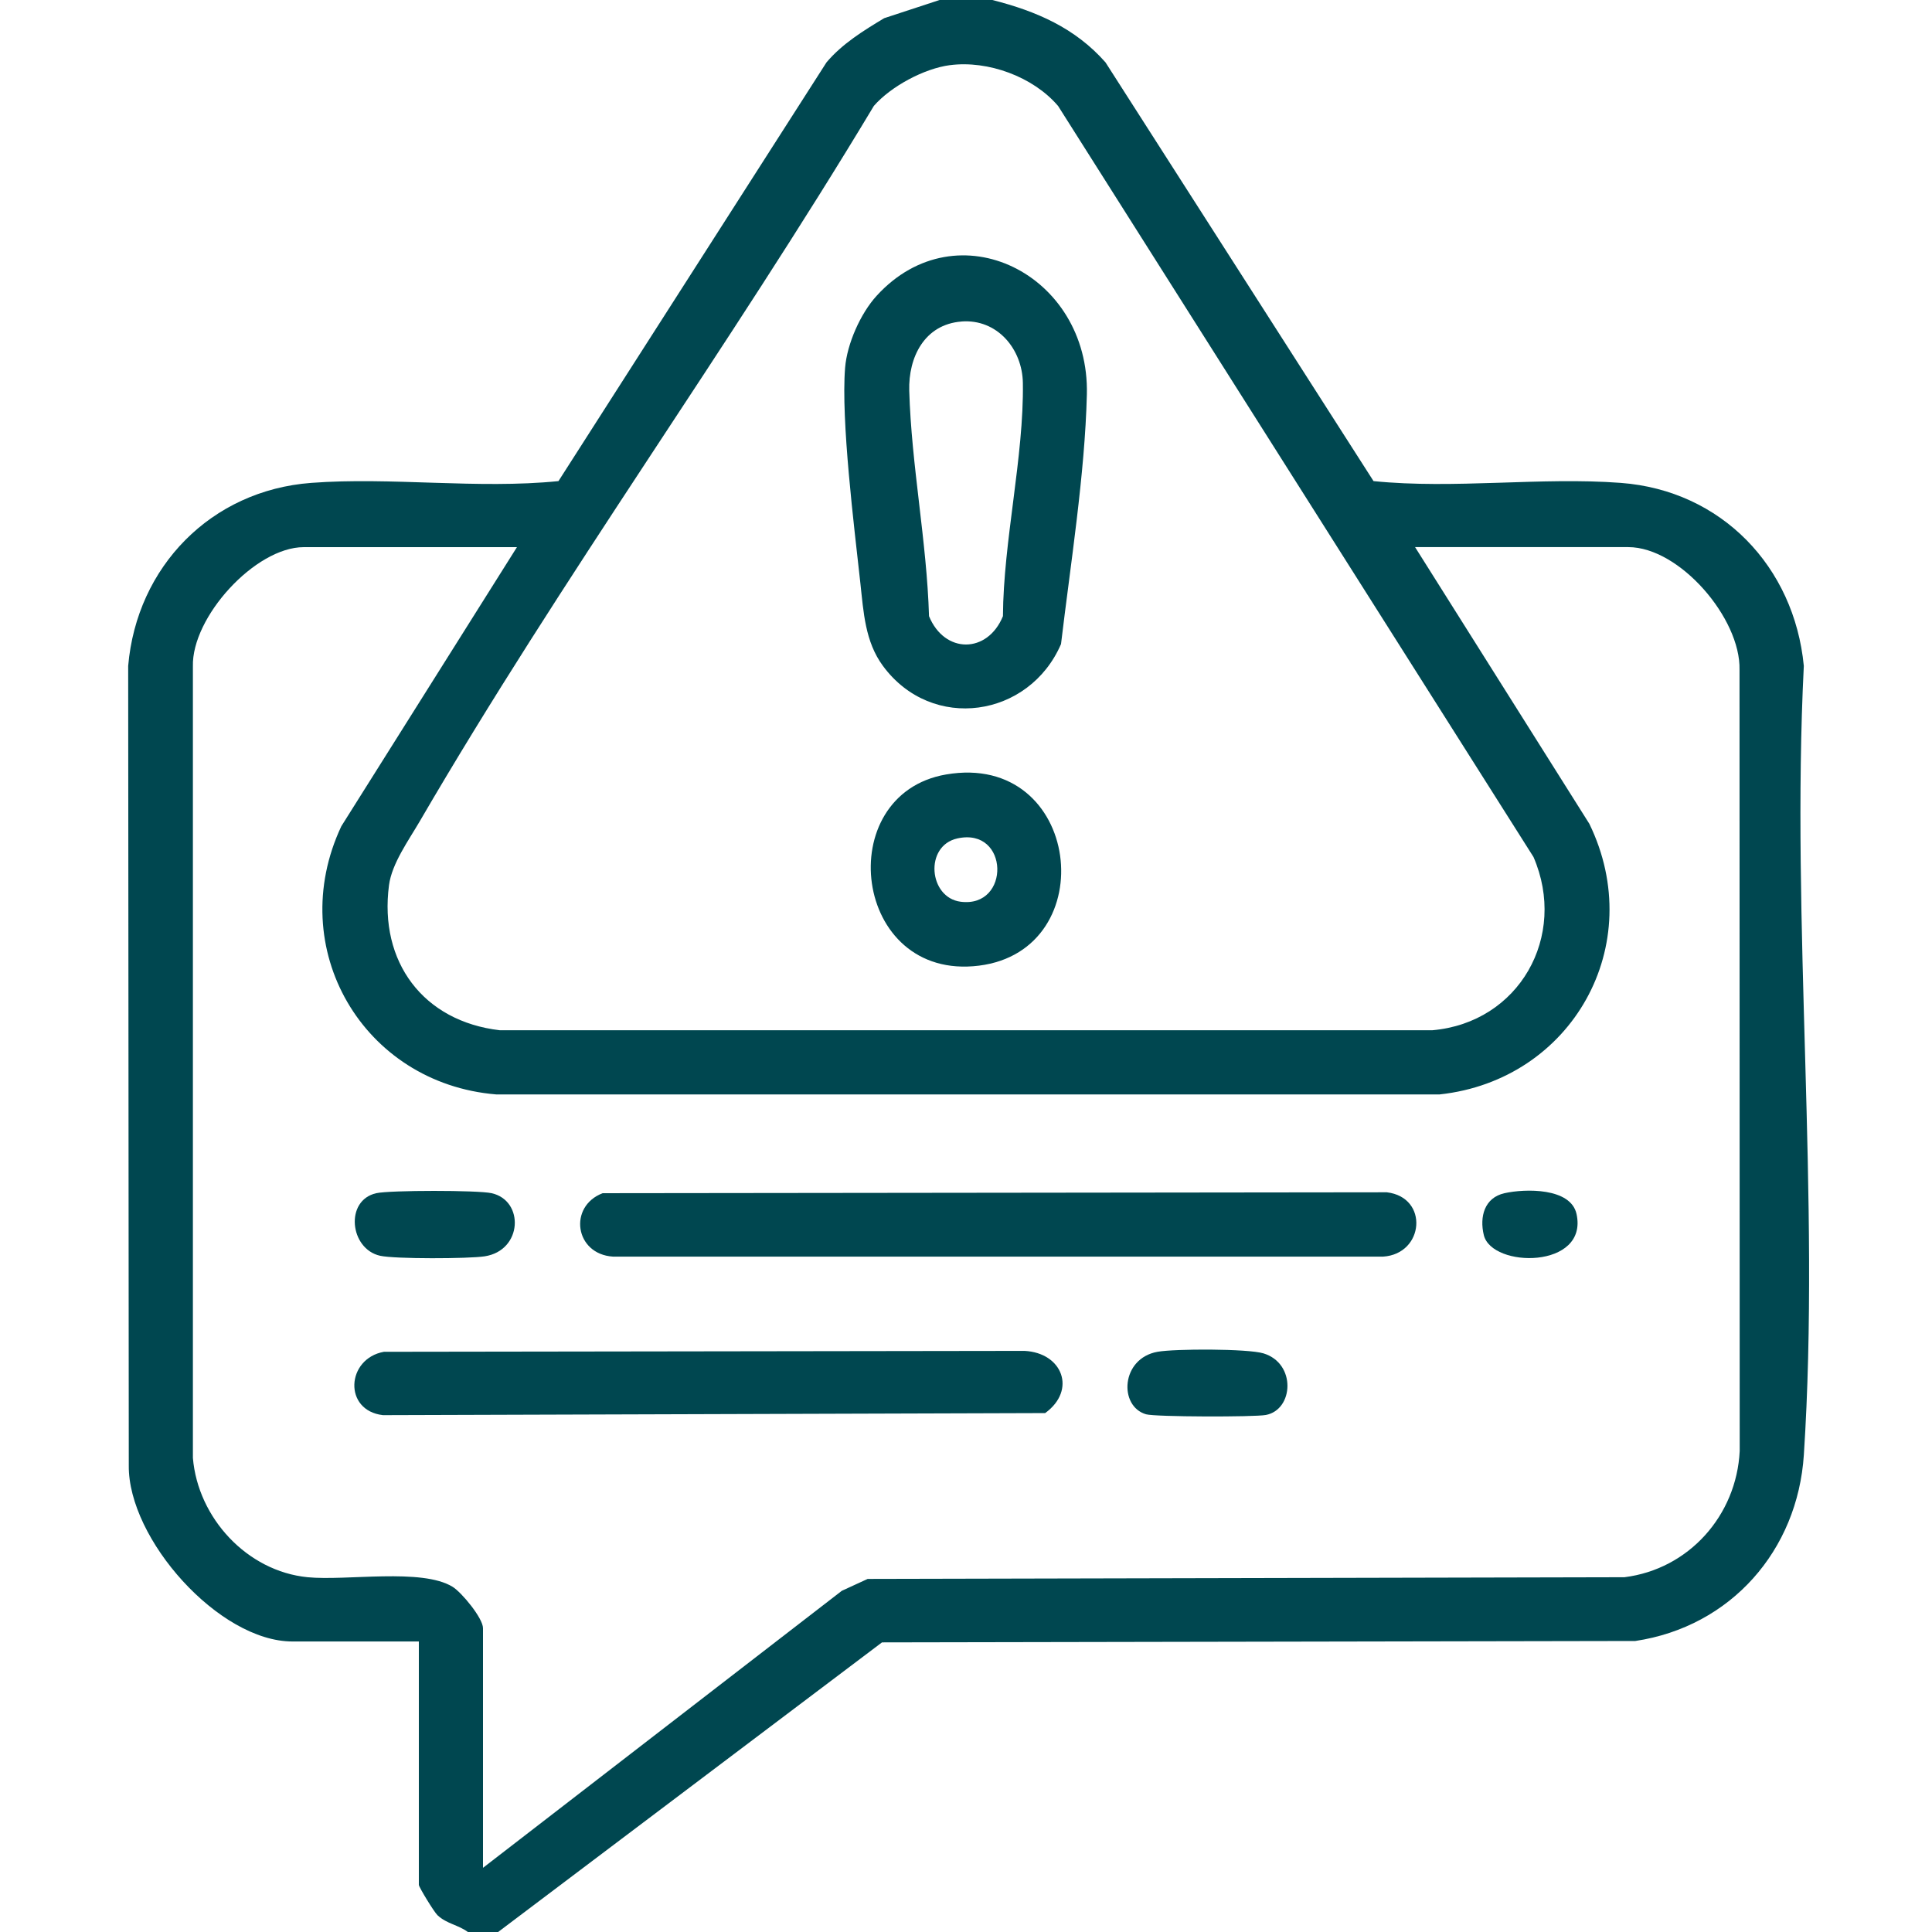
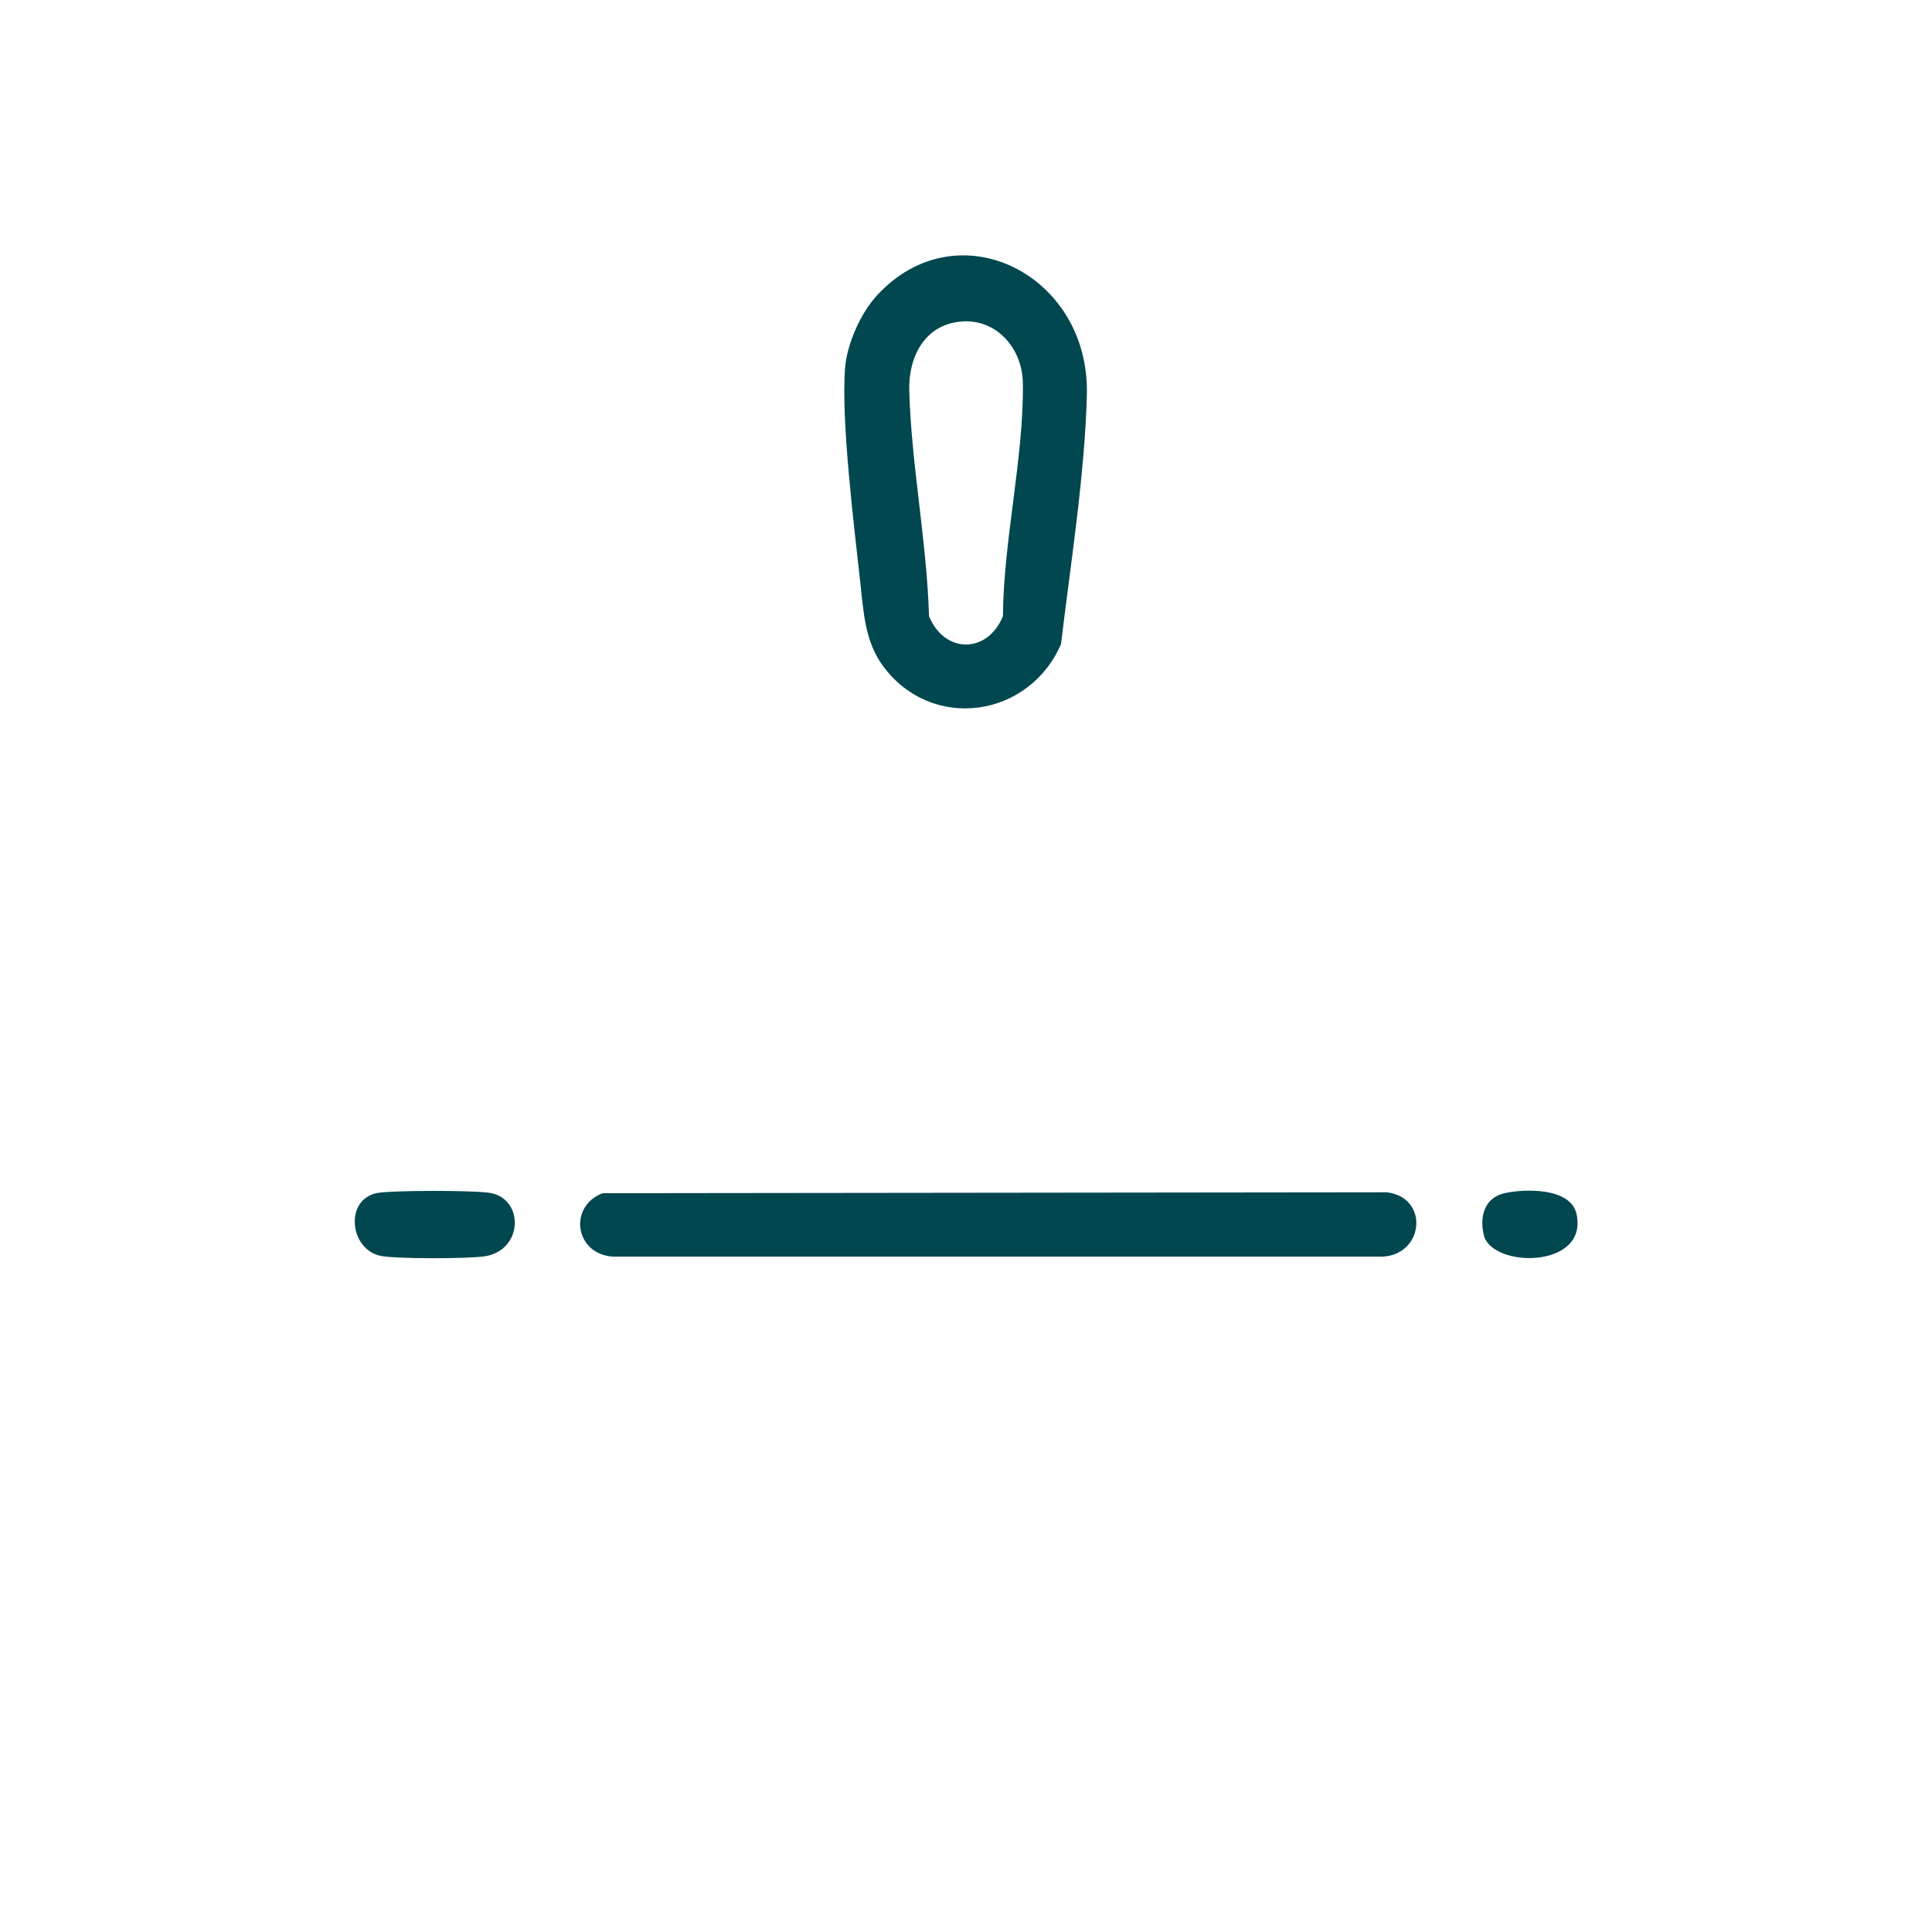
<svg xmlns="http://www.w3.org/2000/svg" id="Layer_1" version="1.1" viewBox="0 0 512 512">
  <defs>
    <style> .st0 { fill: #004750; } </style>
  </defs>
-   <path class="st0" d="M263,0c11.64,2.97,21.88,7.37,29.97,16.53l71.03,110.97c21.4,2.16,44.3-1.13,65.53.47,26.64,2,45.96,22.17,48.5,48.5-3.43,68.44,4.44,141.14.01,209.08-1.65,25.36-19.37,45.54-44.67,49.33l-199.63.37-101.74,76.76h-8c-2.53-1.9-5.6-2.15-8.05-4.45-.95-.9-4.95-7.48-4.95-8.05v-64.5h-33.5c-19.46,0-43.57-27.15-43.37-46.63l-.16-211.91c2.27-26.33,22-46.51,48.5-48.5,21.24-1.6,44.14,1.69,65.53-.47L219.03,16.53c4.2-4.96,9.77-8.39,15.29-11.71l14.68-4.82h14ZM251.76,17.26c-6.83.89-15.67,5.63-20.18,10.81-38.44,64.07-82.79,125.09-120.37,189.63-2.91,4.99-7.37,11.15-8.12,16.88-2.68,20.31,9.05,36.09,29.38,38.45h247.07c23.07-1.99,35.94-24.91,26.85-45.92L280.41,28.09c-6.6-7.76-18.6-12.14-28.66-10.82ZM137,145h-56.5c-12.84,0-29.74,18.52-29.38,31.62v209.75c1.33,15.9,14.34,30.02,30.39,31.61,10.28,1.02,30.28-2.49,38.45,2.55,2.38,1.47,8.04,8.3,8.04,10.96v63.5l95.09-73.41,6.85-3.15,200.55-.45c17.06-2.13,29.71-16.36,30.55-33.45l-.05-207.02c.33-13.65-15.88-32.52-29.48-32.52h-56.5l46.18,73.32c15.61,32.1-4.55,67.92-39.65,71.72h-250.08c-35.26-2.93-56.22-38.72-41-71.08l46.54-73.96Z" />
  <path class="st0" d="M159.71,316.21l207.81-.24c11.2,1.33,9.94,16.36-1,17.05h-204.05c-10.17-.63-11.92-13.33-2.76-16.81Z" />
-   <path class="st0" d="M101.74,358.24l169.77-.24c10.04.5,13.87,10.38,5.47,16.48l-175.5.55c-10.56-1.23-9.72-14.99.26-16.79Z" />
  <path class="st0" d="M99.71,316.21c3.65-.81,26.93-.82,30.58,0,8.69,1.95,8.23,15.18-1.85,16.73-4.29.66-23.8.73-27.72-.15-8.05-1.81-9.41-14.7-1-16.58Z" />
-   <path class="st0" d="M306.74,358.24c4.58-.83,23.93-.85,28.1.42,8.71,2.66,8,14.91.64,16.32-3.02.58-29.33.53-31.77-.18-7.27-2.12-6.69-14.8,3.03-16.56Z" />
  <path class="st0" d="M398.71,316.21c5.43-1.22,17.56-1.5,19.09,5.52,3.18,14.57-22.47,14.4-24.58,5.56-1.16-4.85.17-9.89,5.49-11.08Z" />
  <path class="st0" d="M232.35,78.35c21.33-23.31,56.46-5.67,55.68,26.19-.52,21.19-4.35,45.11-6.85,66.14-8.41,19.5-34.19,23.41-47.18,5.81-4.76-6.44-5.15-14.29-6-22-1.63-14.85-5.16-43.16-4.04-57.03.51-6.34,4.09-14.42,8.39-19.11ZM254.79,85.21c-9.78.76-14.08,9.44-13.83,18.33.57,19.82,4.65,39.88,5.24,59.75,4.11,10.02,15.49,10.01,19.59,0,.11-19.85,5.58-42.31,5.28-61.81-.14-9.02-6.81-17.01-16.28-16.28Z" />
-   <path class="st0" d="M250.74,205.24c35.82-6.14,41.81,46.55,8.68,50.67-33.51,4.17-39.22-45.44-8.68-50.67ZM253.72,222.19c-8.82,1.95-7.62,15.7.87,16.78,13.28,1.7,12.89-19.82-.87-16.78Z" />
</svg>